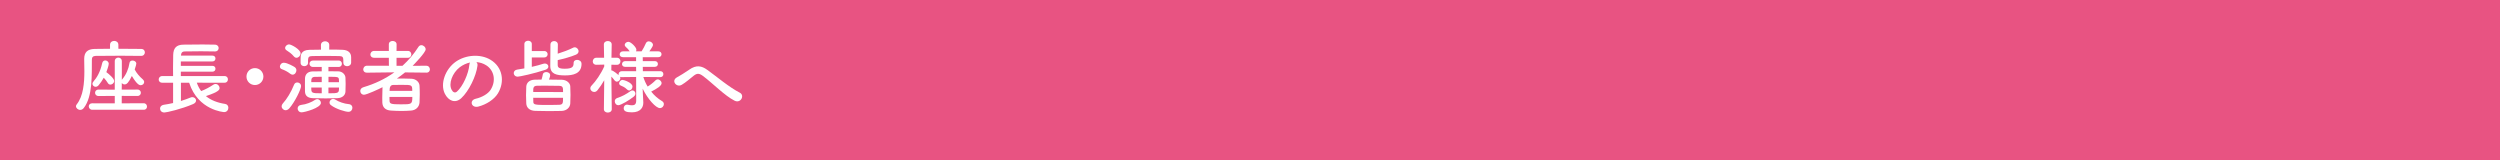
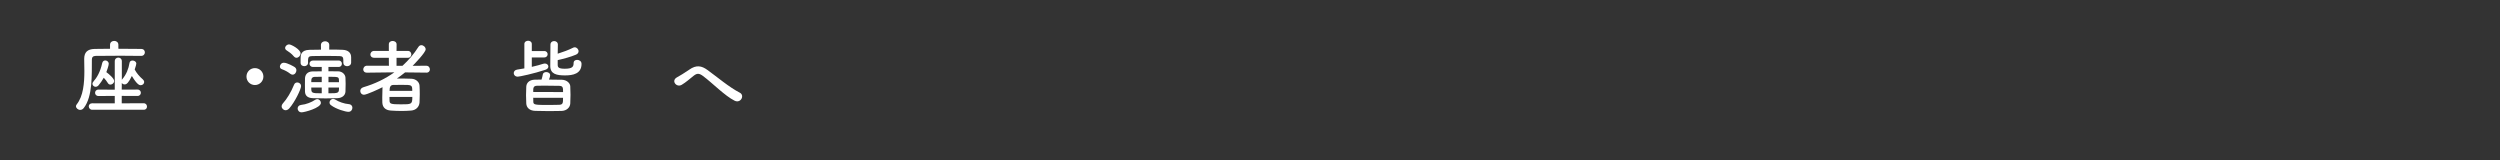
<svg xmlns="http://www.w3.org/2000/svg" version="1.1" id="レイヤー_1" x="0px" y="0px" viewBox="0 0 750 48" style="enable-background:new 0 0 750 48;" xml:space="preserve">
  <rect x="0" y="0" width="750" height="48" fill="#333333" stroke="none" />
  <style type="text/css">
	.st0{fill:#E85382;}
	.st1{fill:#FFFFFF;}
</style>
  <g>
-     <rect transform="matrix(-1 -1.224647e-16 1.224647e-16 -1 763 48)" class="st0" width="763" height="48" />
-   </g>
+     </g>
  <g>
    <path class="st1" d="M42.3,16.77c-1.3-0.02-3.67-0.05-6.1-0.05c-2.98,0-6.05,0.02-7.49,0.05c-0.84,0.02-1.15,0.43-1.15,1.1   c-0.05,4.39,0.29,11.07-2.42,14.52c-0.31,0.41-0.7,0.58-1.08,0.58c-0.65,0-1.27-0.53-1.27-1.1c0-0.17,0.07-0.36,0.22-0.55   c1.99-2.5,2.3-6.41,2.3-9.99c0-1.27-0.02-2.5-0.05-3.6c0-0.02,0-0.05,0-0.07c0-1.94,0.94-2.93,3.12-2.98   c1.2-0.02,2.86-0.05,4.63-0.05v-1.18c0-0.79,0.62-1.18,1.25-1.18s1.25,0.38,1.25,1.18v1.18c2.71,0,5.35,0.02,6.82,0.05   c0.77,0,1.13,0.5,1.13,1.03c0,0.53-0.38,1.06-1.13,1.06H42.3z M27.66,32.93c-0.65,0-1.03-0.53-1.03-1.03   c0-0.46,0.34-0.91,1.03-0.91l6.77,0.02v-2.23l-4.9,0.02c-0.67,0-1.01-0.48-1.01-0.96c0-0.48,0.34-0.96,1.01-0.96l4.9,0.02v-8.52   c0-0.74,0.53-1.1,1.06-1.1s1.06,0.36,1.06,1.1v5.59l0.14-0.22c1.15-1.3,1.9-3.14,2.16-4.87c0.07-0.5,0.48-0.72,0.91-0.72   c0.55,0,1.13,0.34,1.13,0.94c0,0.17-0.14,0.77-0.48,1.75c0.55,1.06,1.37,2.04,2.47,3c0.26,0.24,0.38,0.5,0.38,0.74   c0,0.53-0.48,0.98-1.06,0.98c-0.36,0-1.1-0.19-2.64-2.78c-0.98,2.04-1.56,2.54-2.16,2.54c-0.36,0-0.67-0.17-0.86-0.43l-0.02,1.99   l4.73-0.02c0.67,0,1.01,0.48,1.01,0.96c0,0.48-0.34,0.96-1.01,0.96l-4.73-0.02v2.23l6.6-0.02c0.65,0,0.98,0.5,0.98,1.01   c0,0.48-0.31,0.94-0.98,0.94H27.66z M29.58,25.58c-0.26,0.31-0.6,0.46-0.89,0.46c-0.5,0-0.96-0.41-0.96-0.91   c0-0.19,0.07-0.41,0.26-0.62c1.08-1.22,2.09-2.93,2.66-5.54c0.12-0.6,0.53-0.84,0.94-0.84c0.5,0,1.03,0.41,1.03,1.01   c0,0.07,0,0.58-0.72,2.5c0.89,0.65,2.35,1.94,2.35,2.66c0,0.6-0.58,1.08-1.13,1.08c-0.26,0-0.55-0.12-0.74-0.43   c-0.36-0.58-0.79-1.15-1.25-1.63C30.68,24.14,30.15,24.89,29.58,25.58z" />
-     <path class="st1" d="M59.05,24.82c0.31,0.94,0.77,1.78,1.3,2.5c1.27-0.48,2.5-1.15,3.7-1.94c0.22-0.14,0.41-0.19,0.62-0.19   c0.65,0,1.2,0.6,1.2,1.22c0,0.43-0.02,1.08-4.1,2.42c1.49,1.22,3.43,1.99,5.78,2.35c0.65,0.1,0.96,0.62,0.96,1.15   c0,0.62-0.43,1.3-1.27,1.3c-0.05,0-7.83-0.5-10.49-8.81h-2.47v5.47c1.08-0.34,2.09-0.7,2.88-1.03c0.19-0.07,0.36-0.12,0.53-0.12   c0.65,0,1.13,0.48,1.13,1.01c0,0.38-0.24,0.79-0.86,1.06c-3.5,1.51-7.99,2.54-8.64,2.54c-0.86,0-1.3-0.58-1.3-1.18   c0-0.5,0.34-1.01,1.08-1.13c0.94-0.14,1.92-0.31,2.83-0.53v-6.1h-3.29c-0.7,0-1.03-0.48-1.03-0.96c0-0.5,0.36-1.03,1.03-1.03h3.29   c-0.02-0.77-0.02-1.58-0.02-2.42c0-1.34,0.02-2.71,0.05-3.89c0.05-2.04,0.89-3.1,3.1-3.12c1.75-0.02,3.77-0.05,5.74-0.05   c1.27,0,2.54,0.02,3.67,0.05c0.77,0.02,1.13,0.53,1.13,1.01c0,0.53-0.38,1.03-1.1,1.03c-0.02,0-0.02,0-0.05,0   c-1.3-0.02-2.74-0.05-4.15-0.05c-1.73,0-3.43,0.02-4.87,0.05c-0.84,0.02-1.1,0.48-1.13,1.18v0.07h9.43c0.62,0,0.91,0.43,0.91,0.86   c0,0.46-0.29,0.89-0.91,0.89h-9.48v1.32h9.48c0.62,0,0.91,0.43,0.91,0.86c0,0.46-0.29,0.89-0.91,0.89h-9.48v1.32h13.15   c0.67,0,0.98,0.5,0.98,0.98c0,0.5-0.31,1.01-0.98,1.01H59.05z" />
    <path class="st1" d="M76.48,25.51c-1.42,0-2.54-1.13-2.54-2.54c0-1.42,1.13-2.54,2.54-2.54s2.54,1.13,2.54,2.54   C79.02,24.38,77.89,25.51,76.48,25.51z" />
    <path class="st1" d="M87.11,22.15c-0.84-0.65-1.68-1.08-2.54-1.39c-0.43-0.14-0.6-0.46-0.6-0.79c0-0.55,0.48-1.15,1.18-1.15   c1.06,0,3.07,1.18,3.24,1.3c0.38,0.26,0.53,0.62,0.53,0.98c0,0.65-0.5,1.3-1.13,1.3C87.56,22.39,87.32,22.32,87.11,22.15z    M85.69,33.07c-0.65,0-1.2-0.55-1.2-1.18c0-0.26,0.1-0.55,0.31-0.79c1.32-1.46,2.5-3.43,3.43-5.71c0.19-0.46,0.55-0.65,0.96-0.65   c0.55,0,1.13,0.41,1.13,1.1c0,0.91-1.87,4.78-3.53,6.67C86.43,32.9,86.05,33.07,85.69,33.07z M88.16,16.92   c-0.67-0.82-1.58-1.44-2.16-1.8c-0.31-0.19-0.46-0.46-0.46-0.72c0-0.55,0.55-1.08,1.2-1.08c0.6,0,3.43,1.49,3.43,2.71   c0,0.67-0.6,1.3-1.22,1.3C88.69,17.33,88.4,17.21,88.16,16.92z M90.49,33.7c-0.77,0-1.2-0.58-1.2-1.15c0-0.5,0.34-1.01,1.08-1.08   c1.46-0.14,3.14-0.82,4.15-1.51c0.22-0.14,0.43-0.22,0.65-0.22c0.6,0,1.1,0.55,1.1,1.13C96.27,32.38,91.35,33.7,90.49,33.7z    M103,18.86V18c0-0.89-0.31-1.15-1.18-1.18c-0.98-0.02-2.57-0.05-4.15-0.05c-1.56,0-3.12,0.02-4.01,0.05   c-0.98,0.02-1.2,0.29-1.25,1.18c0,0,0,0,0,0.84c0,0.67-0.58,1.01-1.13,1.01c-0.55,0-1.1-0.34-1.1-1.01c0-0.31,0-0.77,0-1.2   c0-1.03,0.02-2.62,2.66-2.69c0.91-0.02,2.14-0.05,3.46-0.05l-0.02-1.37v-0.02c0-0.74,0.62-1.13,1.25-1.13s1.25,0.38,1.25,1.13v0.02   l-0.02,1.34c1.54,0,3,0.02,4.06,0.07c1.54,0.07,2.52,0.84,2.52,2.21c0,1.68,0,1.68,0,1.68c-0.05,0.67-0.62,1.03-1.22,1.03   c-0.55,0-1.1-0.34-1.1-0.98V18.86z M98.53,20.06v1.32c1.01,0,2.02,0,2.93,0.02c1.27,0.02,2.14,0.98,2.18,1.9   c0.02,0.53,0.05,1.18,0.05,1.85c0,0.82-0.02,1.63-0.05,2.33c-0.05,1.13-1.01,1.92-2.4,1.97c-1.18,0.05-2.35,0.07-3.5,0.07   c-1.34,0-2.66-0.02-3.91-0.07c-1.51-0.05-2.28-0.74-2.33-1.94c-0.02-0.72-0.02-1.42-0.02-2.09c0-0.67,0-1.34,0.02-1.94   c0.05-0.98,0.62-2.02,2.28-2.06c0.77-0.02,1.7-0.02,2.74-0.02v-1.32h-2.64c-0.67,0-1.03-0.48-1.03-0.96c0-0.48,0.36-0.96,1.03-0.96   h7.73c0.65,0,0.96,0.48,0.96,0.96c0,0.48-0.31,0.96-0.96,0.96H98.53z M96.52,23.04c-0.77,0-1.51,0-2.14,0.02   c-0.7,0.02-0.96,0.46-0.98,0.91c0,0.22-0.02,0.43-0.02,0.67h3.14V23.04z M96.52,26.26h-3.14c0,1.66,0.02,1.73,3.14,1.73V26.26z    M101.7,24.65c0-0.24-0.02-0.48-0.02-0.7c-0.05-0.91-0.29-0.91-3.14-0.91v1.61H101.7z M98.53,26.26v1.73   c3.14,0,3.17-0.07,3.17-1.73H98.53z M99.27,31.54c-0.29-0.22-0.41-0.5-0.41-0.79c0-0.55,0.48-1.08,1.08-1.08   c0.19,0,0.41,0.05,0.62,0.19c1.03,0.67,2.67,1.27,4.13,1.39c0.72,0.07,1.03,0.58,1.03,1.08c0,0.6-0.43,1.22-1.18,1.22   C103.67,33.55,100.81,32.74,99.27,31.54z" />
    <path class="st1" d="M127.86,21.79l-6.34-0.07c-0.79,0.65-1.63,1.27-2.47,1.85c0.53,0,1.08-0.02,1.63-0.02   c0.98,0,1.94,0.02,2.76,0.07c1.39,0.07,2.35,1.01,2.42,2.06c0.05,0.77,0.07,1.73,0.07,2.69c0,0.84-0.02,1.66-0.07,2.38   c-0.1,1.27-1.01,2.3-2.54,2.42c-0.91,0.07-1.87,0.12-2.83,0.12c-1.13,0-2.23-0.05-3.22-0.12c-1.68-0.1-2.5-1.01-2.57-2.38   c-0.02-0.48-0.02-1.01-0.02-1.56c0-1.03,0.02-2.16,0.07-3.07c-0.98,0.53-4.75,2.26-5.54,2.26c-0.7,0-1.13-0.55-1.13-1.13   c0-0.46,0.29-0.94,0.96-1.13c3.41-1.01,6.53-2.5,9.26-4.46l-8.18,0.1h-0.02c-0.79,0-1.13-0.48-1.13-0.96   c0-0.55,0.41-1.13,1.15-1.13l6.55,0.02l-0.02-2.4h-4.39c-0.79,0-1.15-0.48-1.15-0.98c0-0.53,0.41-1.08,1.15-1.08l4.39,0.02v-1.99   c0-0.7,0.58-1.01,1.15-1.01s1.18,0.34,1.18,1.01l-0.02,1.99l3.36-0.02c0.72,0,1.08,0.53,1.08,1.06c0,0.5-0.34,1.01-1.08,1.01h-3.36   v2.4h1.78c1.82-1.66,3.43-3.53,4.8-5.69c0.24-0.36,0.55-0.5,0.86-0.5c0.65,0,1.3,0.6,1.3,1.25c0,0.94-3.41,4.44-3.91,4.94   l4.08-0.02c0.72,0,1.1,0.55,1.1,1.1c0,0.5-0.34,0.98-1.08,0.98H127.86z M116.84,29.09c0,0.36,0.02,0.72,0.02,1.08   c0.02,0.98,0.36,1.13,3.43,1.13c3.17,0,3.41,0,3.41-2.21H116.84z M123.68,27.26c0-1.8-0.14-1.8-3.02-1.8c-0.91,0-1.9,0-2.64,0.02   c-0.86,0.02-1.15,0.55-1.15,1.78H123.68z" />
-     <path class="st1" d="M143.24,19.73c-0.38,3.05-2.54,7.58-4.85,9.72c-1.85,1.7-3.86,0.77-4.92-1.3c-1.51-2.98,0.1-7.44,3.31-9.67   c2.95-2.04,7.34-2.38,10.37-0.55c3.72,2.23,4.32,6.65,2.23,10.08c-1.13,1.85-3.48,3.34-5.86,3.96c-2.11,0.55-2.86-1.87-0.79-2.35   c1.82-0.41,3.67-1.44,4.46-2.69c1.7-2.69,1.06-5.83-1.32-7.34c-0.94-0.6-1.94-0.89-2.98-0.96   C143.17,18.86,143.32,19.25,143.24,19.73z M137.92,20.18c-2.23,1.73-3.43,4.92-2.42,6.77c0.36,0.7,0.98,1.06,1.58,0.53   c1.8-1.58,3.48-5.4,3.72-7.99c0.02-0.29,0.1-0.55,0.22-0.74C139.91,18.98,138.83,19.49,137.92,20.18z" />
    <path class="st1" d="M159.54,17.25v2.81c1.32-0.31,2.54-0.62,3.48-0.94c0.14-0.05,0.31-0.07,0.43-0.07c0.62,0,1.06,0.43,1.06,0.91   c0,0.38-0.26,0.77-0.91,0.98c-3.43,1.15-7.78,2.06-8.26,2.06c-0.79,0-1.22-0.53-1.22-1.06c0-0.48,0.34-0.96,1.03-1.06   c0.7-0.12,1.44-0.22,2.16-0.36v-7.32c0-0.65,0.58-0.98,1.13-0.98c0.55,0,1.1,0.34,1.1,0.98v2.11h3.72c0.7,0,1.03,0.48,1.03,0.96   s-0.34,0.96-1.03,0.96H159.54z M168.61,23.93c1.42,0.05,2.42,1.01,2.47,1.94c0.05,0.82,0.07,1.7,0.07,2.59   c0,0.86-0.02,1.75-0.07,2.59c-0.05,1.15-1.06,2.18-2.59,2.23c-1.18,0.02-2.47,0.05-3.75,0.05c-1.46,0-2.93-0.02-4.22-0.07   c-1.68-0.07-2.57-0.98-2.64-2.21c-0.05-0.79-0.07-1.63-0.07-2.5s0.02-1.73,0.07-2.54c0.05-1.01,0.74-2.06,2.59-2.11   c0.62-0.02,1.27-0.02,1.99-0.02c0.17-0.53,0.31-1.13,0.38-1.54c0.07-0.48,0.55-0.72,1.03-0.72c0.58,0,1.18,0.34,1.18,0.96   c0,0.26-0.14,0.79-0.36,1.3C166.02,23.88,167.36,23.9,168.61,23.93z M168.92,27.62c0-1.3,0-1.85-1.18-1.87   c-1.25-0.02-2.76-0.05-4.15-0.05c-0.89,0-1.73,0-2.45,0.02c-1.18,0.05-1.18,0.65-1.18,1.87L168.92,27.62z M159.97,29.33   c0,0.41,0,0.79,0.02,1.15c0.02,0.98,0.41,1.01,4.94,1.01c0.98,0,1.94-0.02,2.83-0.05c1.15-0.05,1.15-0.58,1.15-2.09L159.97,29.33z    M167.31,19.44c0,0.77,0.31,1.18,2.11,1.18c2.3,0,2.66-0.62,2.66-1.68c0-0.7,0.5-0.98,1.06-0.98c0.62,0,1.32,0.38,1.32,1.2   c0,2.98-2.59,3.46-4.92,3.46c-2.5,0-4.46-0.36-4.46-2.81c0-1.46,0.02-5.09,0.05-6.41c0-0.72,0.55-1.08,1.1-1.08   c0.58,0,1.13,0.36,1.13,1.06v0.02c0,0.67-0.05,1.68-0.05,2.71c1.54-0.48,3.31-1.13,4.63-1.8c0.17-0.1,0.34-0.12,0.48-0.12   c0.62,0,1.15,0.58,1.15,1.18c0,0.41-0.24,0.79-0.79,1.03c-1.51,0.65-3.82,1.27-5.47,1.63V19.44z" />
-     <path class="st1" d="M198.08,23.14L193,23.09c0.31,1.01,0.74,1.97,1.3,2.88c0.86-0.53,1.78-1.27,2.33-1.85   c0.22-0.22,0.46-0.31,0.67-0.31c0.6,0,1.18,0.58,1.18,1.15c0,0.79-1.46,1.68-3.12,2.52c0.89,1.13,1.99,2.11,3.22,2.83   c0.41,0.24,0.58,0.58,0.58,0.94c0,0.58-0.5,1.18-1.2,1.18c-1.18,0-3.65-2.69-5.16-5.83l0.02,0.67l0.17,3.43c0,0.05,0,0.1,0,0.14   c0,1.27-0.74,2.86-3.41,2.86c-1.61,0-2.47-0.29-2.47-1.22c0-0.55,0.36-1.08,0.98-1.08c0.07,0,0.14,0,0.22,0.02   c0.46,0.1,0.91,0.17,1.3,0.17c0.74,0,1.25-0.29,1.25-1.39l-0.02-7.11l-4.34,0.05c-0.19,0-0.36-0.02-0.5-0.1   c0.05,0.12,0.1,0.26,0.1,0.38c0,0.58-0.5,1.08-1.03,1.08c-0.24,0-0.48-0.12-0.7-0.38c-0.26-0.36-0.62-0.79-0.96-1.15   c0.02,3.74,0.12,9.77,0.12,9.77v0.02c0,0.67-0.6,1.01-1.18,1.01c-0.6,0-1.18-0.34-1.18-1.01v-0.02l0.1-8.67   c-0.62,1.1-1.32,2.14-2.04,3.02c-0.29,0.36-0.65,0.5-0.98,0.5c-0.6,0-1.15-0.5-1.15-1.08c0-0.29,0.12-0.58,0.38-0.84   c1.22-1.25,2.81-3.5,3.79-5.74v-0.55l-2.33,0.05c-0.02,0-0.02,0-0.05,0c-0.72,0-1.06-0.48-1.06-1.01c0-0.53,0.38-1.1,1.1-1.1h2.3   l-0.07-3.96v-0.02c0-0.7,0.6-1.03,1.2-1.03c0.58,0,1.15,0.34,1.15,1.03v0.02c0,0-0.05,1.82-0.07,3.96h1.63   c0.7,0,1.06,0.53,1.06,1.06c0,0.53-0.36,1.06-1.03,1.06h-0.02l-1.66-0.02c0,0.58-0.02,1.15-0.02,1.68c0.1,0,0.19,0.02,0.29,0.07   c0.55,0.26,1.42,0.91,1.9,1.37c-0.02-0.07-0.02-0.17-0.02-0.24c0-0.46,0.34-0.94,0.94-0.94h4.34l-0.02-1.3h-3.26   c-0.65,0-0.96-0.41-0.96-0.82c0-0.46,0.34-0.91,0.96-0.91h3.26v-1.18h-3.94c-0.67,0-0.98-0.41-0.98-0.84   c0-0.46,0.34-0.91,0.98-0.91h2.02c-0.36-0.53-0.6-0.84-1.15-1.3c-0.24-0.19-0.34-0.41-0.34-0.62c0-0.5,0.53-0.94,1.1-0.94   c0.74,0,2.4,1.63,2.4,2.38c0,0.17-0.05,0.34-0.12,0.48h1.68c0.48-0.77,0.98-1.68,1.27-2.4c0.19-0.43,0.53-0.6,0.89-0.6   c0.6,0,1.25,0.48,1.25,1.06c0,0.24-0.07,0.5-1.08,1.94h2.69c0.65,0,0.96,0.43,0.96,0.86c0,0.46-0.31,0.89-0.96,0.89h-4.68   l0.02,1.18h3.62c0.62,0,0.91,0.43,0.91,0.86s-0.29,0.86-0.91,0.86h-3.62l0.02,1.3h5.26c0.6,0,0.89,0.46,0.89,0.89   c0,0.46-0.29,0.89-0.86,0.89H198.08z M185.53,31.56c-0.7,0-1.1-0.6-1.1-1.18c0-0.41,0.22-0.79,0.7-0.96   c1.63-0.55,2.66-1.13,4.06-2.11c0.17-0.12,0.36-0.19,0.53-0.19c0.5,0,0.91,0.43,0.91,0.96c0,0.29-0.14,0.6-0.48,0.89   C188.92,29.98,186.27,31.56,185.53,31.56z M188.1,26.83c-0.7-0.72-1.39-0.94-1.9-1.18c-0.34-0.17-0.46-0.41-0.46-0.67   c0-0.48,0.48-1.01,1.03-1.01c0.38,0,2.98,0.82,2.98,2.02c0,0.58-0.48,1.15-1.01,1.15C188.53,27.14,188.31,27.05,188.1,26.83z" />
    <path class="st1" d="M210.9,22.8c-1.2-0.89-1.82-0.84-2.83-0.05c-1.15,0.91-2.28,1.94-3.55,2.69c-1.58,0.94-3.31-1.25-1.39-2.26   c0.6-0.31,2.42-1.42,3.65-2.28c2.09-1.49,3.7-1.18,5.42,0.07c3.07,2.21,6.41,5.11,9.74,6.84c1.56,0.79,0.29,3.31-1.56,2.4   C217.48,28.78,213.68,24.86,210.9,22.8z" />
  </g>
  <g>
</g>
  <g>
</g>
  <g>
</g>
  <g>
</g>
  <g>
</g>
  <g>
</g>
  <g>
</g>
  <g>
</g>
  <g>
</g>
  <g>
</g>
  <g>
</g>
  <g>
</g>
  <g>
</g>
  <g>
</g>
  <g>
</g>
</svg>